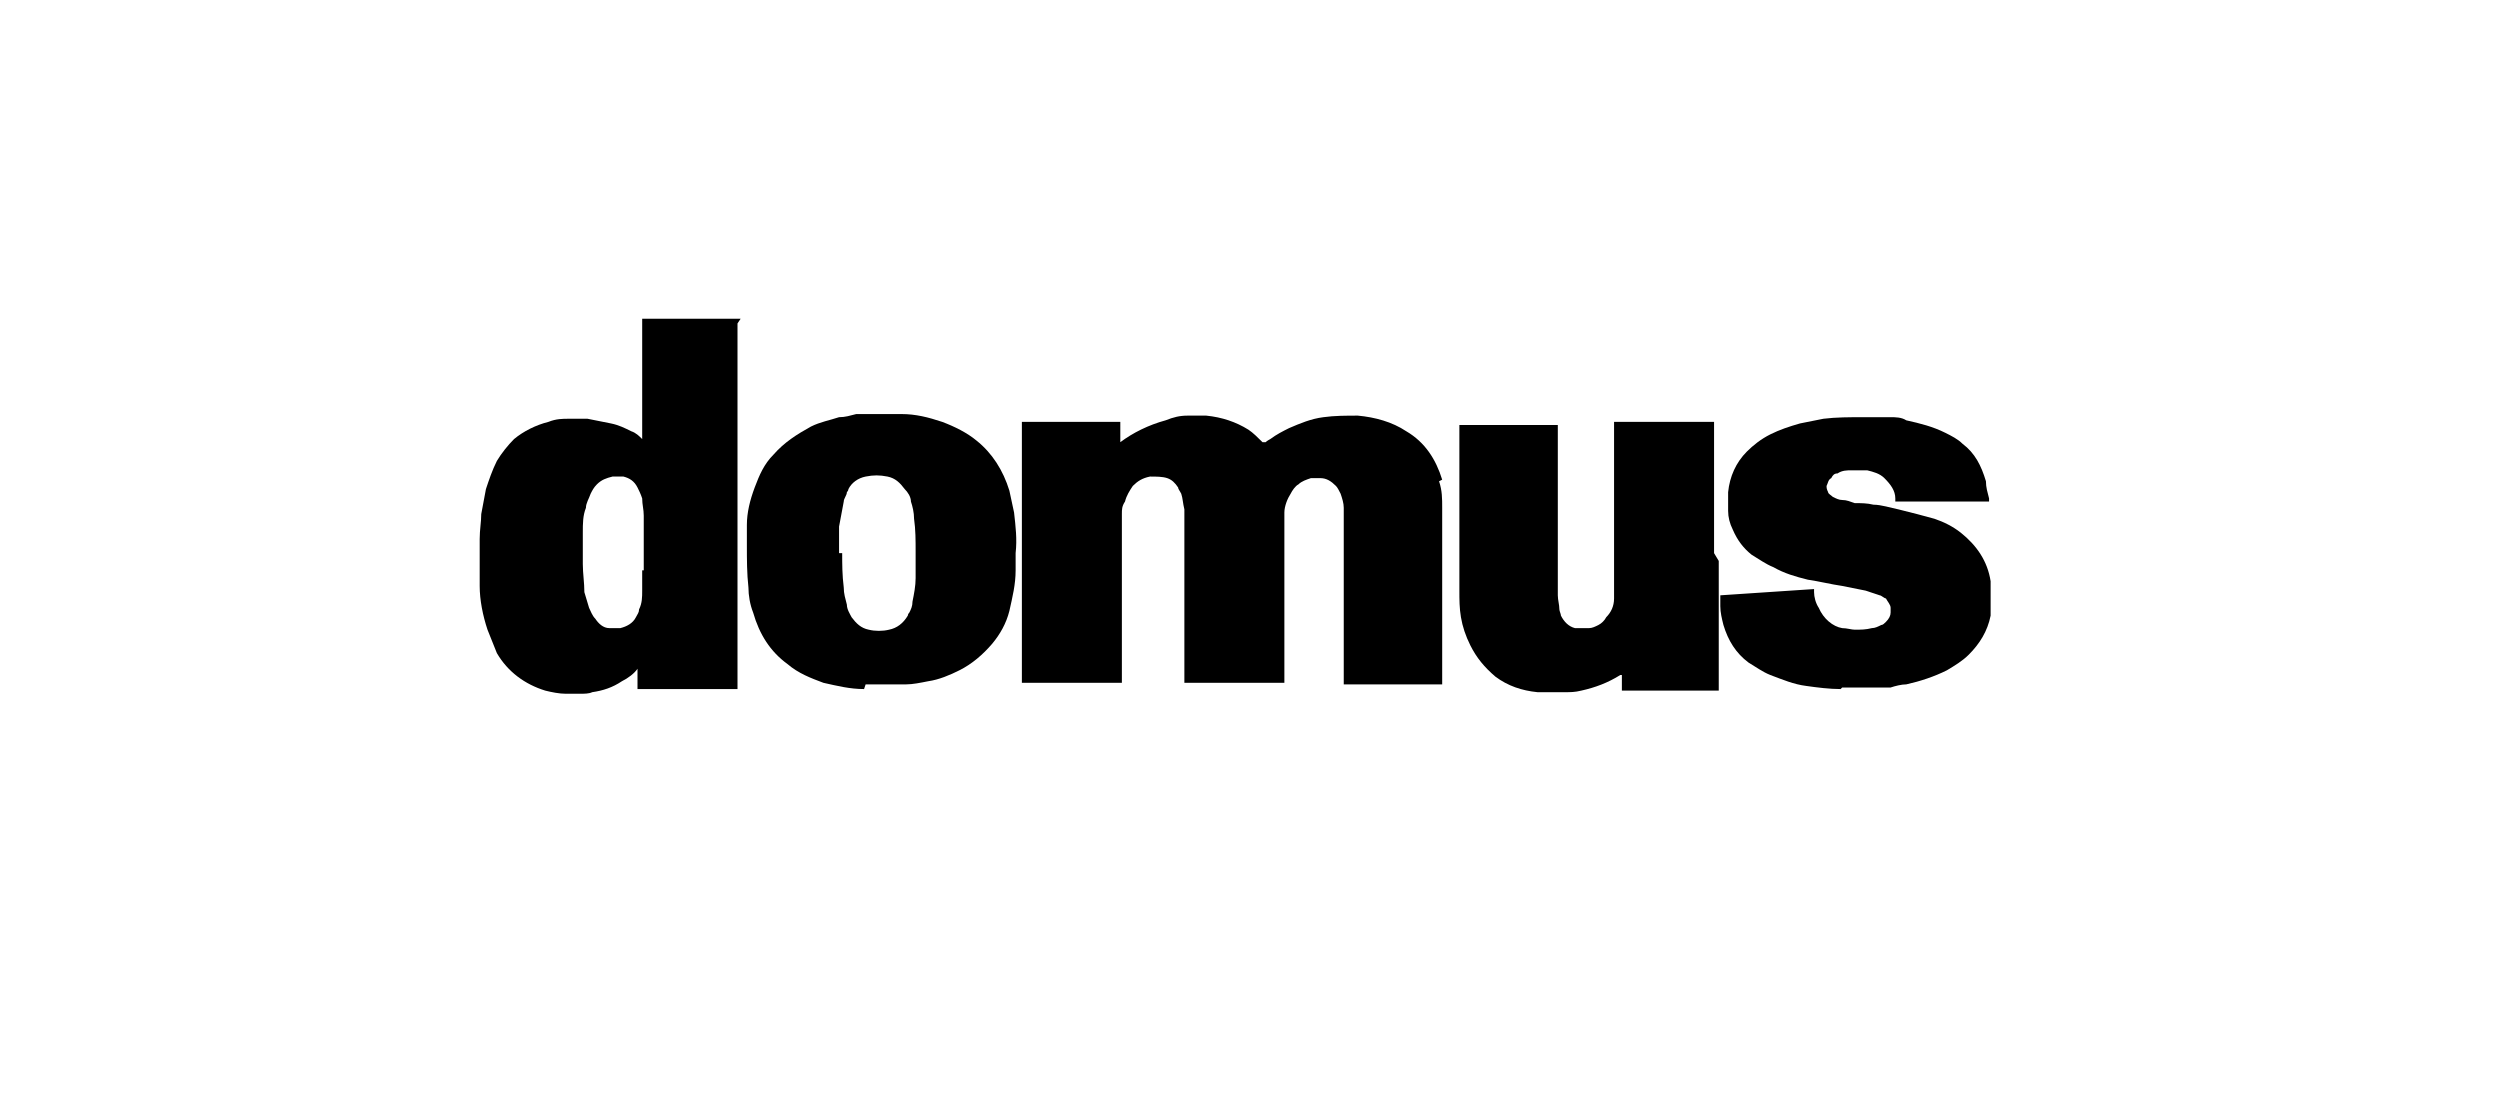
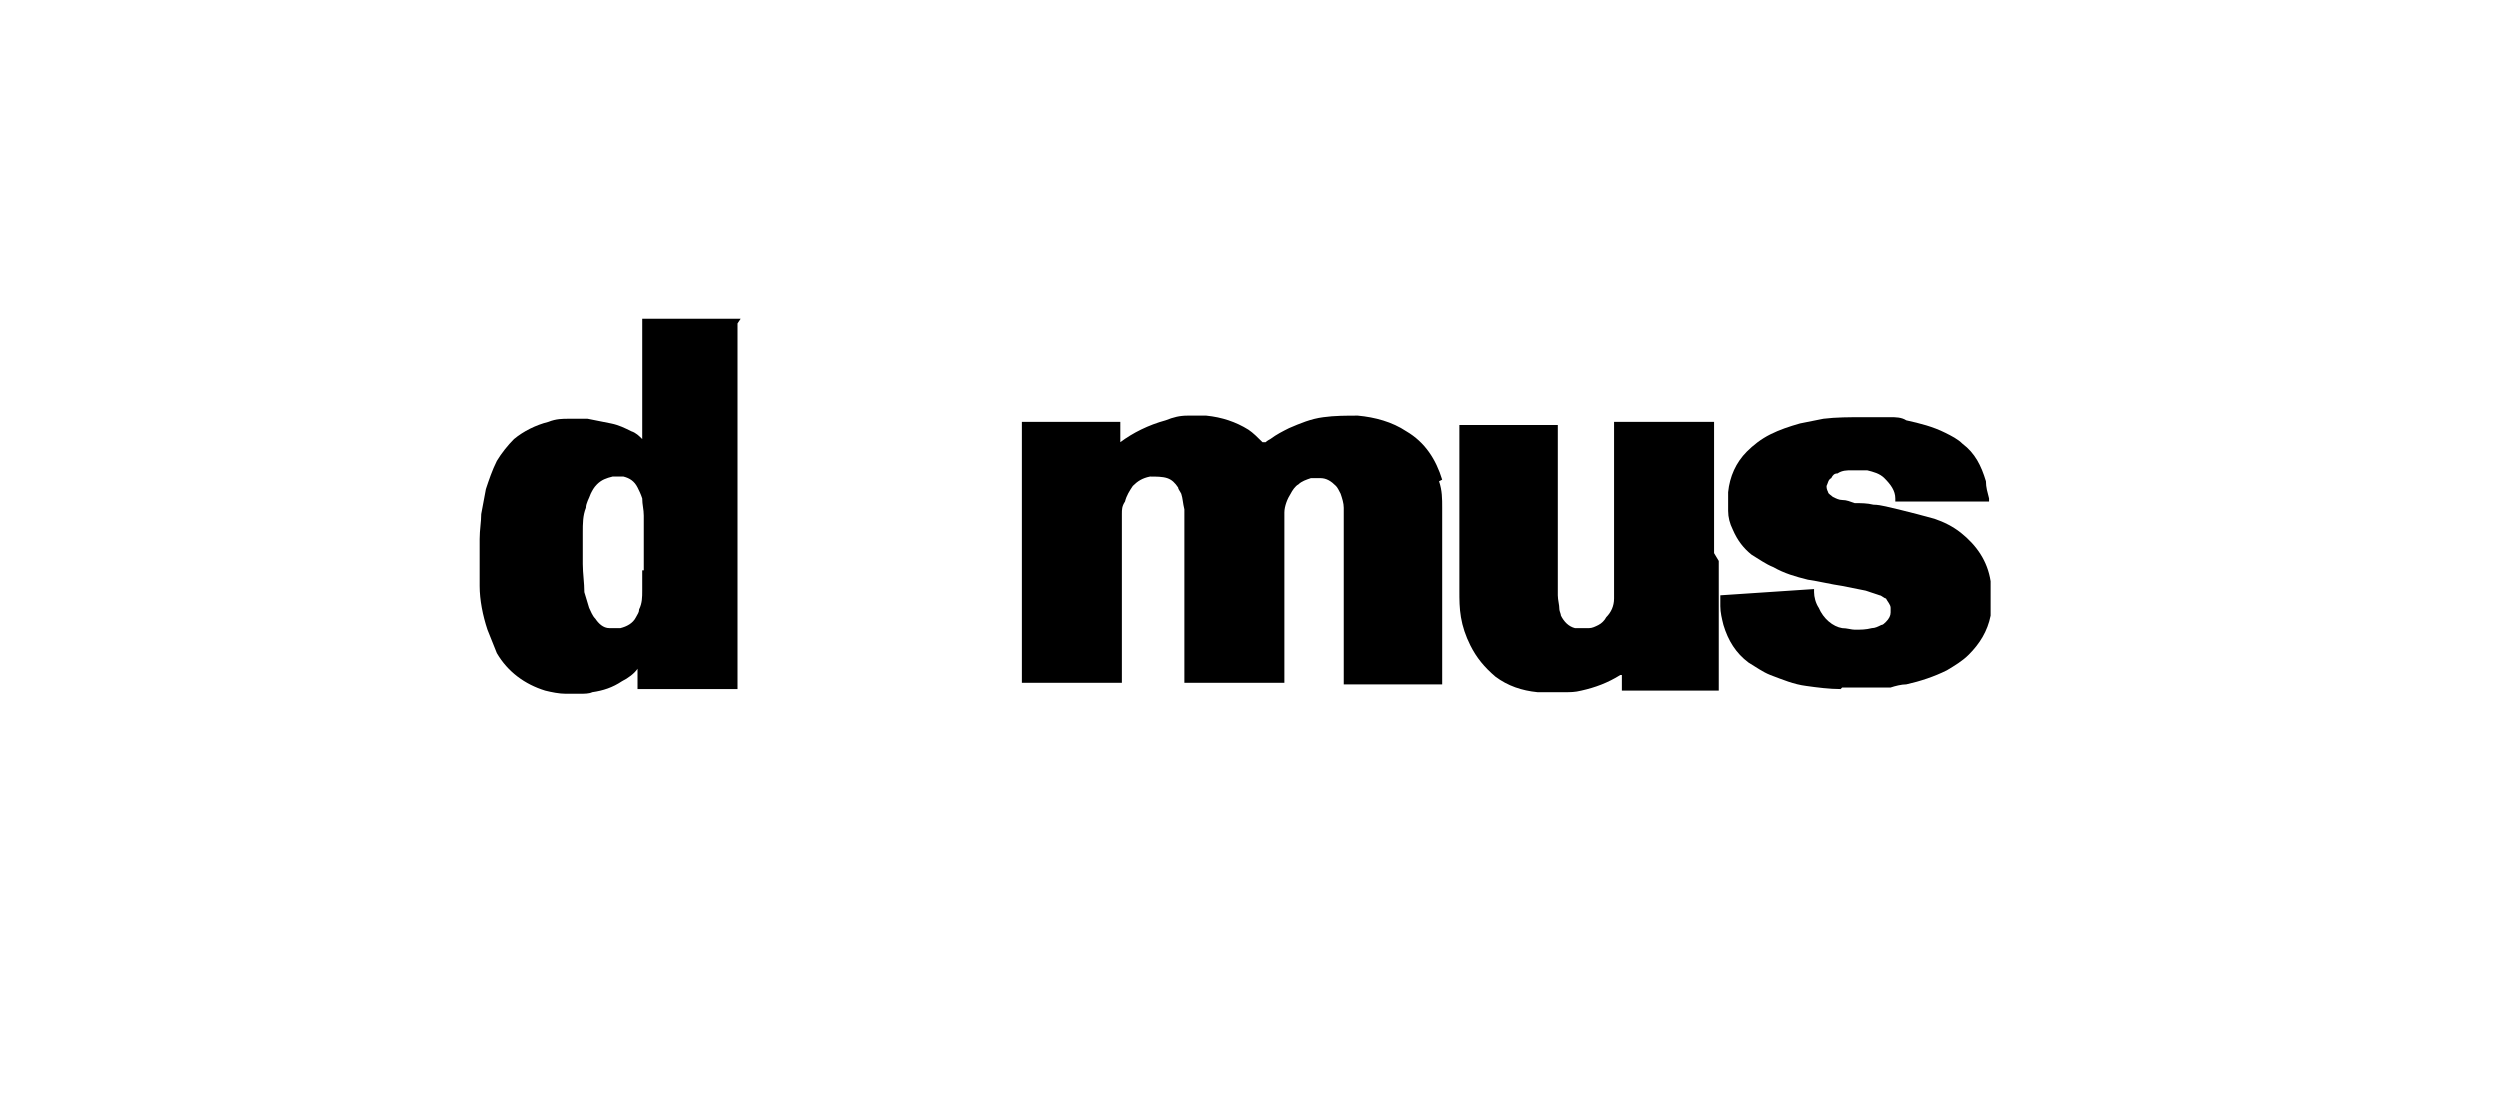
<svg xmlns="http://www.w3.org/2000/svg" id="Livello_1" data-name="Livello 1" version="1.1" viewBox="0 0 160 70">
  <defs>
    <style> .cls-1 { fill: none; } .cls-1, .cls-2 { stroke-width: 0px; } .cls-2 { fill: #000; } </style>
  </defs>
-   <rect class="cls-1" width="160" height="70" />
  <g>
    <path class="cls-2" d="M117.8,44.1c-.7,0-1.5-.1-2.2-.2-.8-.1-1.5-.4-2.3-.7-.5-.2-.9-.5-1.4-.8-.8-.6-1.3-1.4-1.6-2.4-.1-.4-.2-.8-.2-1.2,0-.2,0-.4,0-.5,0,0,0-.2,0-.2l6-.4c0,0,0,.1,0,.2,0,.3.1.7.3,1,.3.7.9,1.2,1.5,1.3.3,0,.6.1.8.1.4,0,.7,0,1.1-.1.2,0,.4-.1.6-.2.1,0,.2-.1.3-.2.2-.2.3-.4.3-.6,0,0,0-.2,0-.3,0-.2-.2-.4-.3-.6-.1,0-.3-.2-.4-.2-.3-.1-.6-.2-.9-.3-.5-.1-1-.2-1.5-.3-.7-.1-1.5-.3-2.2-.4-.8-.2-1.5-.4-2.2-.8-.5-.2-.9-.5-1.4-.8-.5-.4-.9-.9-1.2-1.6-.2-.4-.3-.8-.3-1.2,0-.4,0-.8,0-1.2.1-1,.5-1.9,1.2-2.6.4-.4.9-.8,1.5-1.1.6-.3,1.2-.5,1.9-.7.5-.1,1-.2,1.5-.3.8-.1,1.7-.1,2.5-.1.3,0,.6,0,1,0,.3,0,.5,0,.8,0,.3,0,.7,0,1,.2.9.2,1.7.4,2.5.8.4.2.8.4,1.1.7.8.6,1.2,1.4,1.5,2.4,0,.4.1.7.2,1.1,0,0,0,.1,0,.2h-.1c-.6,0-1.3,0-1.9,0-.6,0-1.3,0-1.9,0-.4,0-.8,0-1.2,0-.3,0-.5,0-.8,0h-.1c0,0,0-.2,0-.2,0-.5-.3-.9-.7-1.3-.3-.3-.7-.4-1.1-.5-.3,0-.6,0-1,0-.3,0-.6,0-.9.2-.2,0-.3.1-.4.3-.2.1-.2.3-.3.5,0,.1,0,.2.1.4,0,.1.2.2.3.3.2.1.4.2.6.2.3,0,.5.1.8.2.4,0,.8,0,1.2.1.5,0,1.1.2,1.6.3.8.2,1.6.4,2.3.6.6.2,1.2.5,1.7.9,1,.8,1.7,1.8,1.9,3.1,0,.2,0,.4,0,.5,0,0,0,.1,0,.2v.7c0,0,0,.1,0,.2,0,.2,0,.4,0,.6-.2,1-.7,1.8-1.4,2.5-.4.4-.9.7-1.4,1-.8.4-1.7.7-2.6.9-.3,0-.7.1-1,.2-.3,0-.6,0-.9,0-.6,0-1.3,0-2.2,0Z" />
-     <path class="cls-2" d="M55.3,44.1c-.9,0-1.7-.2-2.6-.4-.8-.3-1.6-.6-2.3-1.2-1.1-.8-1.8-1.9-2.2-3.3-.2-.5-.3-1.1-.3-1.6-.1-.9-.1-1.8-.1-2.7,0-.4,0-.9,0-1.3,0-.8.2-1.6.5-2.4.3-.8.6-1.5,1.2-2.1.7-.8,1.5-1.3,2.4-1.8.6-.3,1.2-.4,1.8-.6.4,0,.7-.1,1.1-.2.5,0,.9,0,1.4,0,.5,0,1,0,1.5,0,.9,0,1.7.2,2.6.5.8.3,1.6.7,2.2,1.2,1,.8,1.7,1.9,2.1,3.2.1.5.2.9.3,1.4.1.9.2,1.7.1,2.6,0,.4,0,.8,0,1.1,0,.9-.2,1.7-.4,2.6-.2.8-.6,1.5-1.1,2.1-.6.7-1.3,1.3-2.1,1.7-.6.3-1.3.6-2,.7-.5.1-1,.2-1.4.2-.3,0-.5,0-.8,0,0,0-1.1,0-1.8,0ZM53.9,35.4c0,.7,0,1.4.1,2.2,0,.4.1.7.2,1.1,0,.3.2.6.3.8.3.4.6.7,1.1.8.4.1.9.1,1.3,0,.5-.1.9-.4,1.2-.9,0,0,0-.1.1-.2.1-.2.2-.4.2-.7.1-.5.2-1,.2-1.5,0-.6,0-1.1,0-1.7,0-.7,0-1.4-.1-2.1,0-.4-.1-.8-.2-1.1,0-.3-.2-.6-.4-.8-.3-.4-.6-.7-1.1-.8-.5-.1-.9-.1-1.4,0-.5.1-.9.4-1.1.8,0,0,0,.1-.1.2,0,.2-.2.4-.2.6-.1.5-.2,1.1-.3,1.6,0,.6,0,1.1,0,1.7Z" />
    <path class="cls-2" d="M47.4,20.4h-6.3v7.7s0,0,0,0c-.2-.2-.4-.4-.7-.5-.4-.2-.8-.4-1.3-.5-.5-.1-1-.2-1.5-.3-.4,0-.8,0-1.2,0-.4,0-.8,0-1.3.2-.8.2-1.6.6-2.2,1.1-.4.4-.8.9-1.1,1.4-.3.6-.5,1.2-.7,1.8-.1.5-.2,1.1-.3,1.6,0,.5-.1,1-.1,1.6,0,0,0,1,0,1.5,0,.3,0,1.2,0,1.5,0,.9.2,1.9.5,2.8.2.5.4,1,.6,1.5.7,1.2,1.8,2,3.1,2.4.4.1.9.2,1.3.2.1,0,.2,0,.3,0,0,0,0,0,0,0h.4c0,0,.1,0,.2,0,.3,0,.6,0,.8-.1.7-.1,1.3-.3,1.9-.7.4-.2.8-.5,1-.8,0,0,0,0,0,0,0,0,0,0,0,0v1.3h5.1c.4,0,.7,0,1.1,0,0,0,0,0,0,0h.2v-23.4h0ZM41.1,36.5c0,.4,0,.9,0,1.3,0,.4,0,.8-.2,1.2,0,.2-.1.3-.2.5-.2.4-.6.6-1,.7-.2,0-.5,0-.7,0-.4,0-.7-.3-.9-.6-.2-.2-.3-.5-.4-.7-.1-.3-.2-.7-.3-1,0-.6-.1-1.2-.1-1.8,0-.7,0-1.4,0-2,0-.6,0-1.1.2-1.6,0-.3.2-.6.3-.9.1-.2.2-.4.4-.6.3-.3.6-.4,1-.5.2,0,.5,0,.7,0,.4.1.7.3.9.7.1.2.2.4.3.7,0,.4.1.7.1,1.1,0,.8,0,1.6,0,2.4,0,.4,0,.8,0,1.1Z" />
    <path class="cls-2" d="M92.3,30.7c-.4-1.3-1.1-2.4-2.3-3.1-.9-.6-2-.9-3.1-1-.7,0-1.5,0-2.2.1-.8.1-1.5.4-2.2.7-.4.2-.8.4-1.2.7,0,0-.2.1-.3.2,0,0-.1,0-.2,0-.3-.3-.6-.6-.9-.8-.8-.5-1.7-.8-2.7-.9-.4,0-.8,0-1.2,0-.5,0-.9.1-1.4.3-1.1.3-2.1.8-2.9,1.4,0,0,0,0,0,0,0,0,0,0,0,0,0,0,0,0,0,0v-.5c0-.2,0-.4,0-.6v-.2h-.2c-2,0-3.9,0-5.9,0h-.2c0,4.5,0,9,0,13.4h0v3.3h0c2.1,0,4.2,0,6.4,0h0v-3.3h0c0-2.2,0-4.4,0-6.6,0-.3,0-.6,0-.9,0-.3,0-.5.2-.8.1-.4.3-.7.5-1,.3-.3.6-.5,1.1-.6.4,0,.8,0,1.1.1.3.1.5.3.7.6,0,.1.1.2.2.4.1.3.1.6.2,1,0,.3,0,.6,0,.9,0,0,0,0,0,.1h0v10.1h6.4v-10.1h0s0,0,0-.1c0-.2,0-.5,0-.7,0-.4.2-.9.4-1.2.1-.2.3-.5.5-.6.2-.2.5-.3.8-.4.2,0,.4,0,.6,0,.4,0,.7.2,1,.5.1.1.2.3.3.5.1.3.2.6.2.9,0,.3,0,.6,0,.9,0,2.5,0,5.1,0,7.6s0,1.7,0,2.6c0,0,0,.1,0,.2,0,0,0,0,0,0,2.1,0,4.2,0,6.3,0,0,0,0,0,0,0,0,0,0,0,0-.1,0-.4,0-.7,0-1.1,0-3.4,0-6.7,0-10.1,0-.6,0-1.1-.2-1.7Z" />
    <path class="cls-2" d="M109.7,35.4v-8.4h-6.4v.2s0,0,0,0c0,1.3,0,2.6,0,3.9v1.2c0,1.6,0,3.2,0,4.8,0,.4,0,.8,0,1.2,0,.5-.2.9-.5,1.2-.1.2-.3.4-.5.5-.2.1-.4.2-.6.2-.3,0-.6,0-.9,0-.4-.1-.7-.4-.9-.8,0-.1-.1-.3-.1-.4,0-.3-.1-.6-.1-.9,0-.4,0-.8,0-1.1,0-3.2,0-6.5,0-9.7,0,0,0,0,0-.1,0,0,0,0,0,0h-.2c-2,0-4,0-6,0,0,0,0,0-.1,0,0,0,0,0,0,0,0,0,0,.1,0,.2,0,3.5,0,6.9,0,10.4,0,.6,0,1.1.1,1.7.1.6.3,1.2.6,1.8.4.8.9,1.4,1.6,2,.8.6,1.7.9,2.7,1,.2,0,.3,0,.4,0,.3,0,.9,0,1.4,0,.3,0,.6,0,1-.1.9-.2,1.7-.5,2.5-1,0,0,0,0,.1,0,0,0,0,0,0,0,0,0,0,.1,0,.2v.8h6.2v-6.5h0v-1.8h0Z" />
  </g>
</svg>